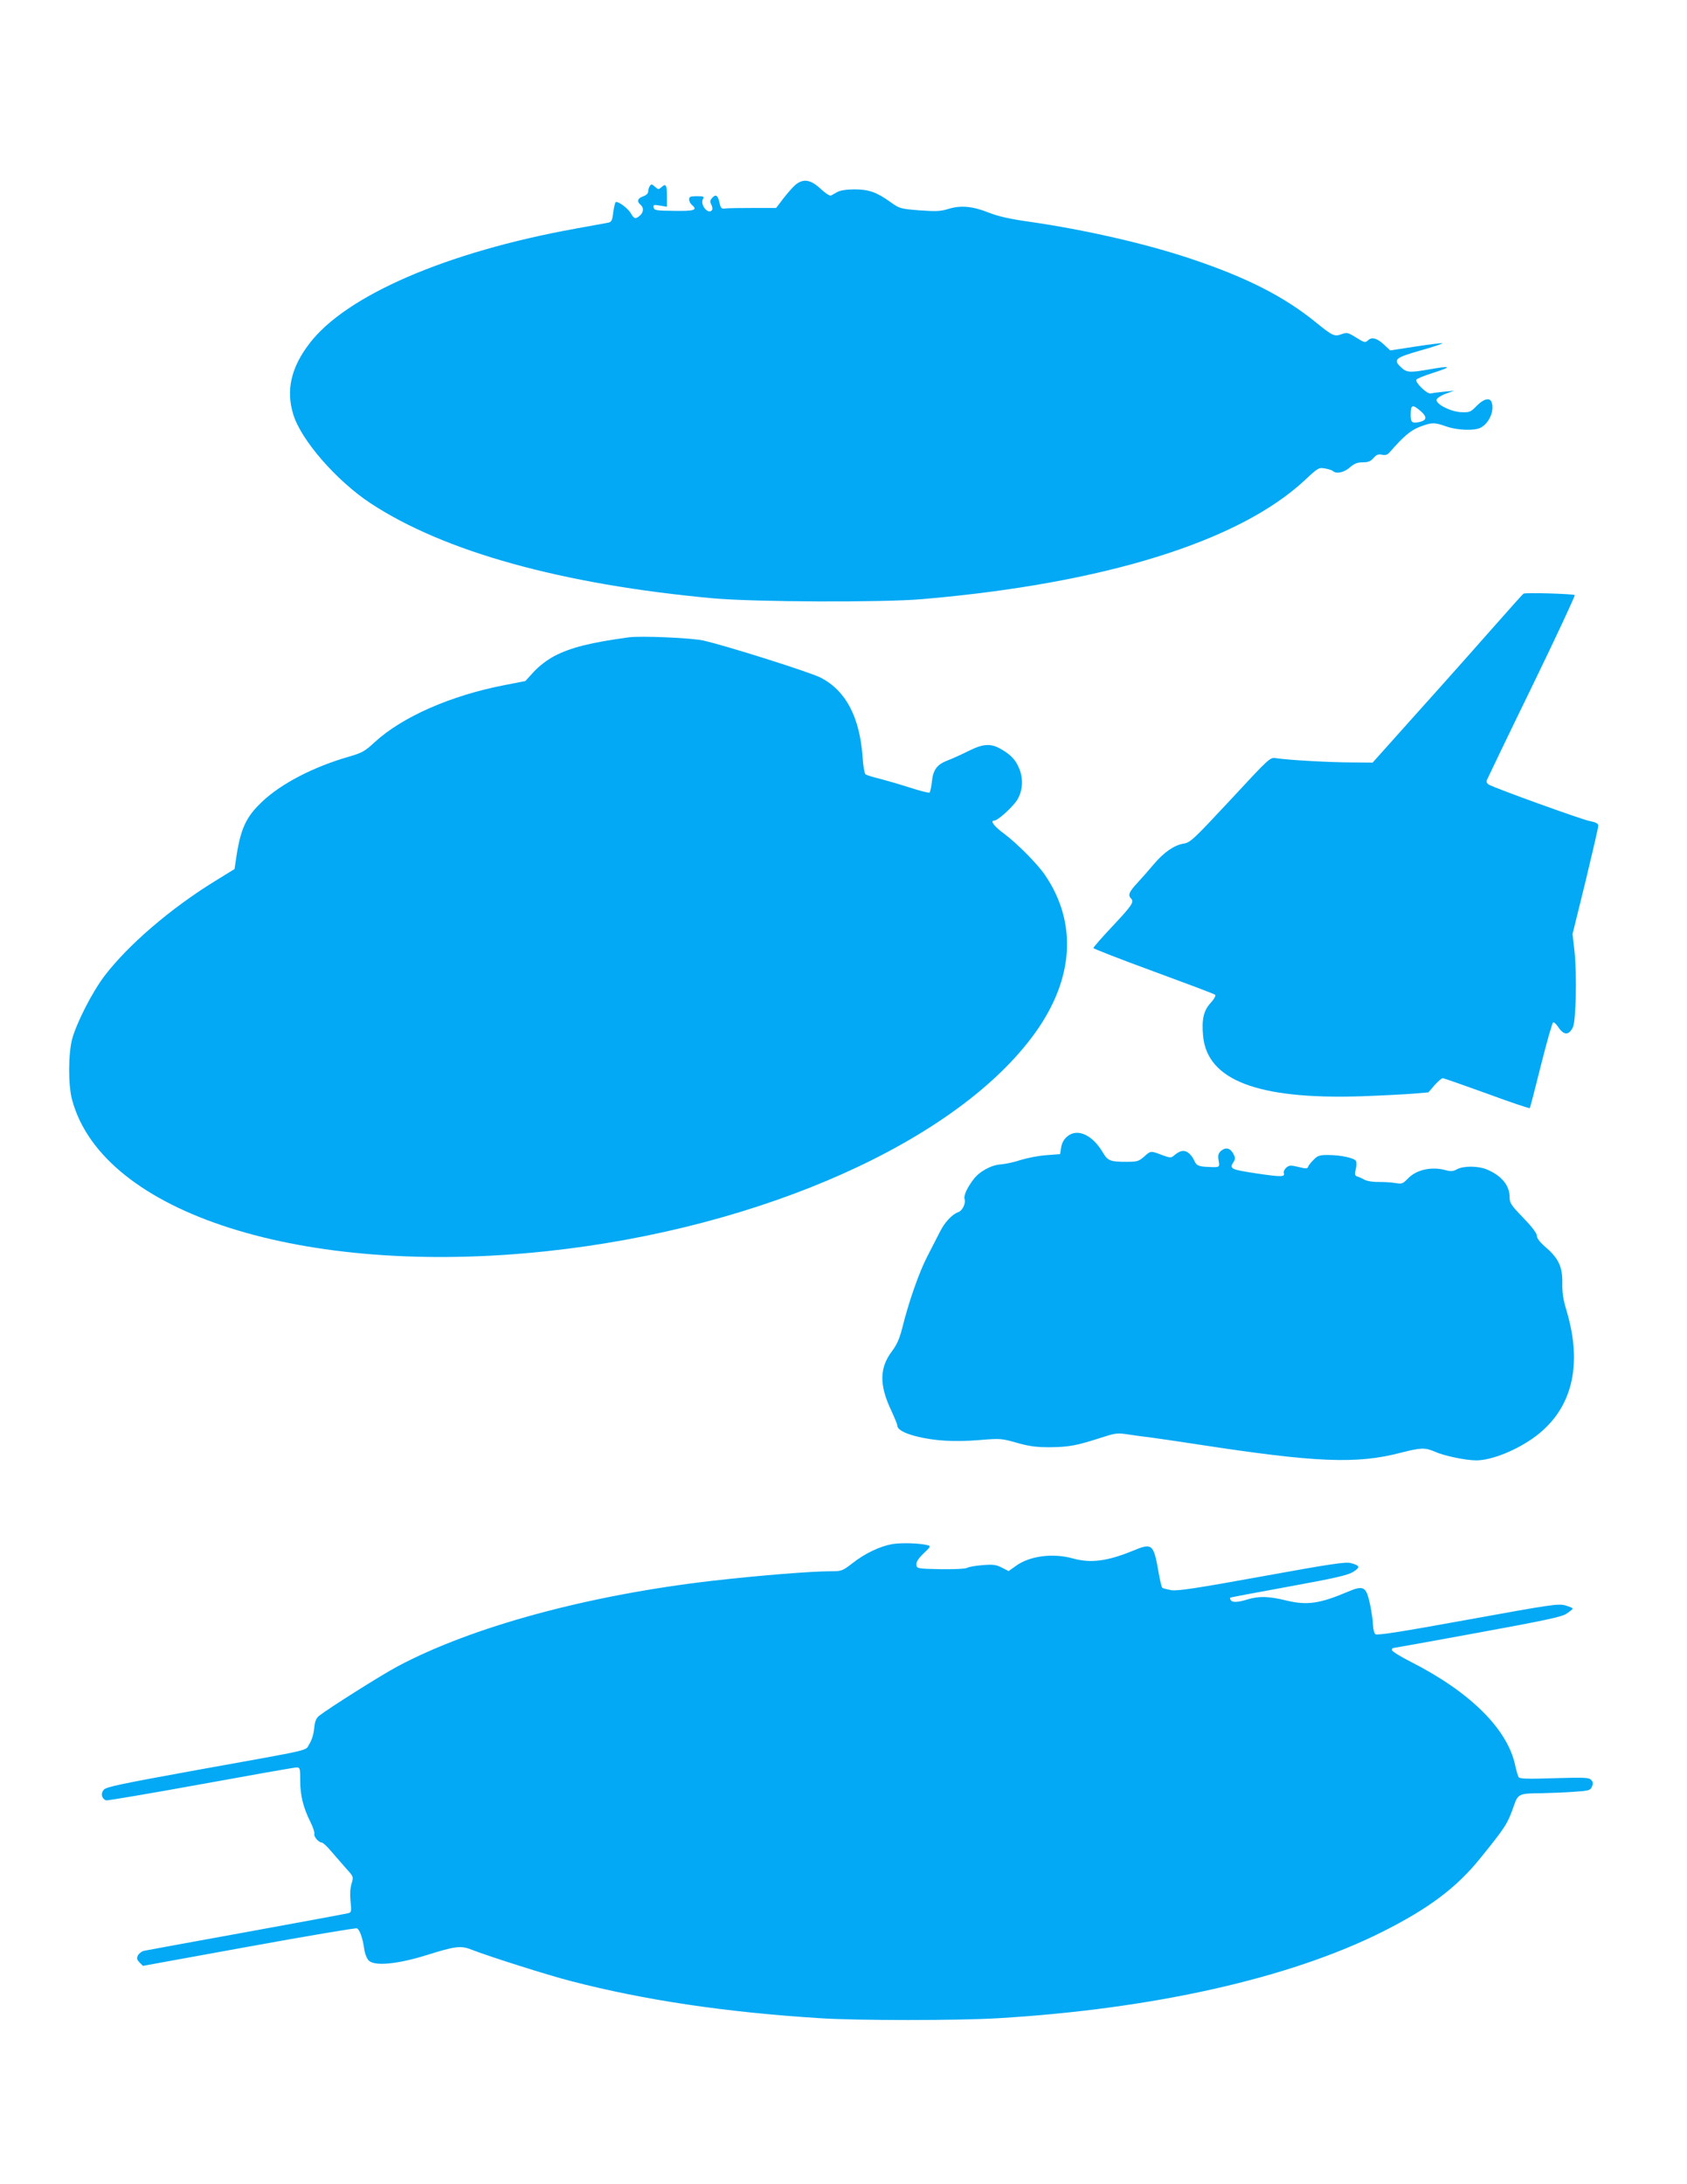
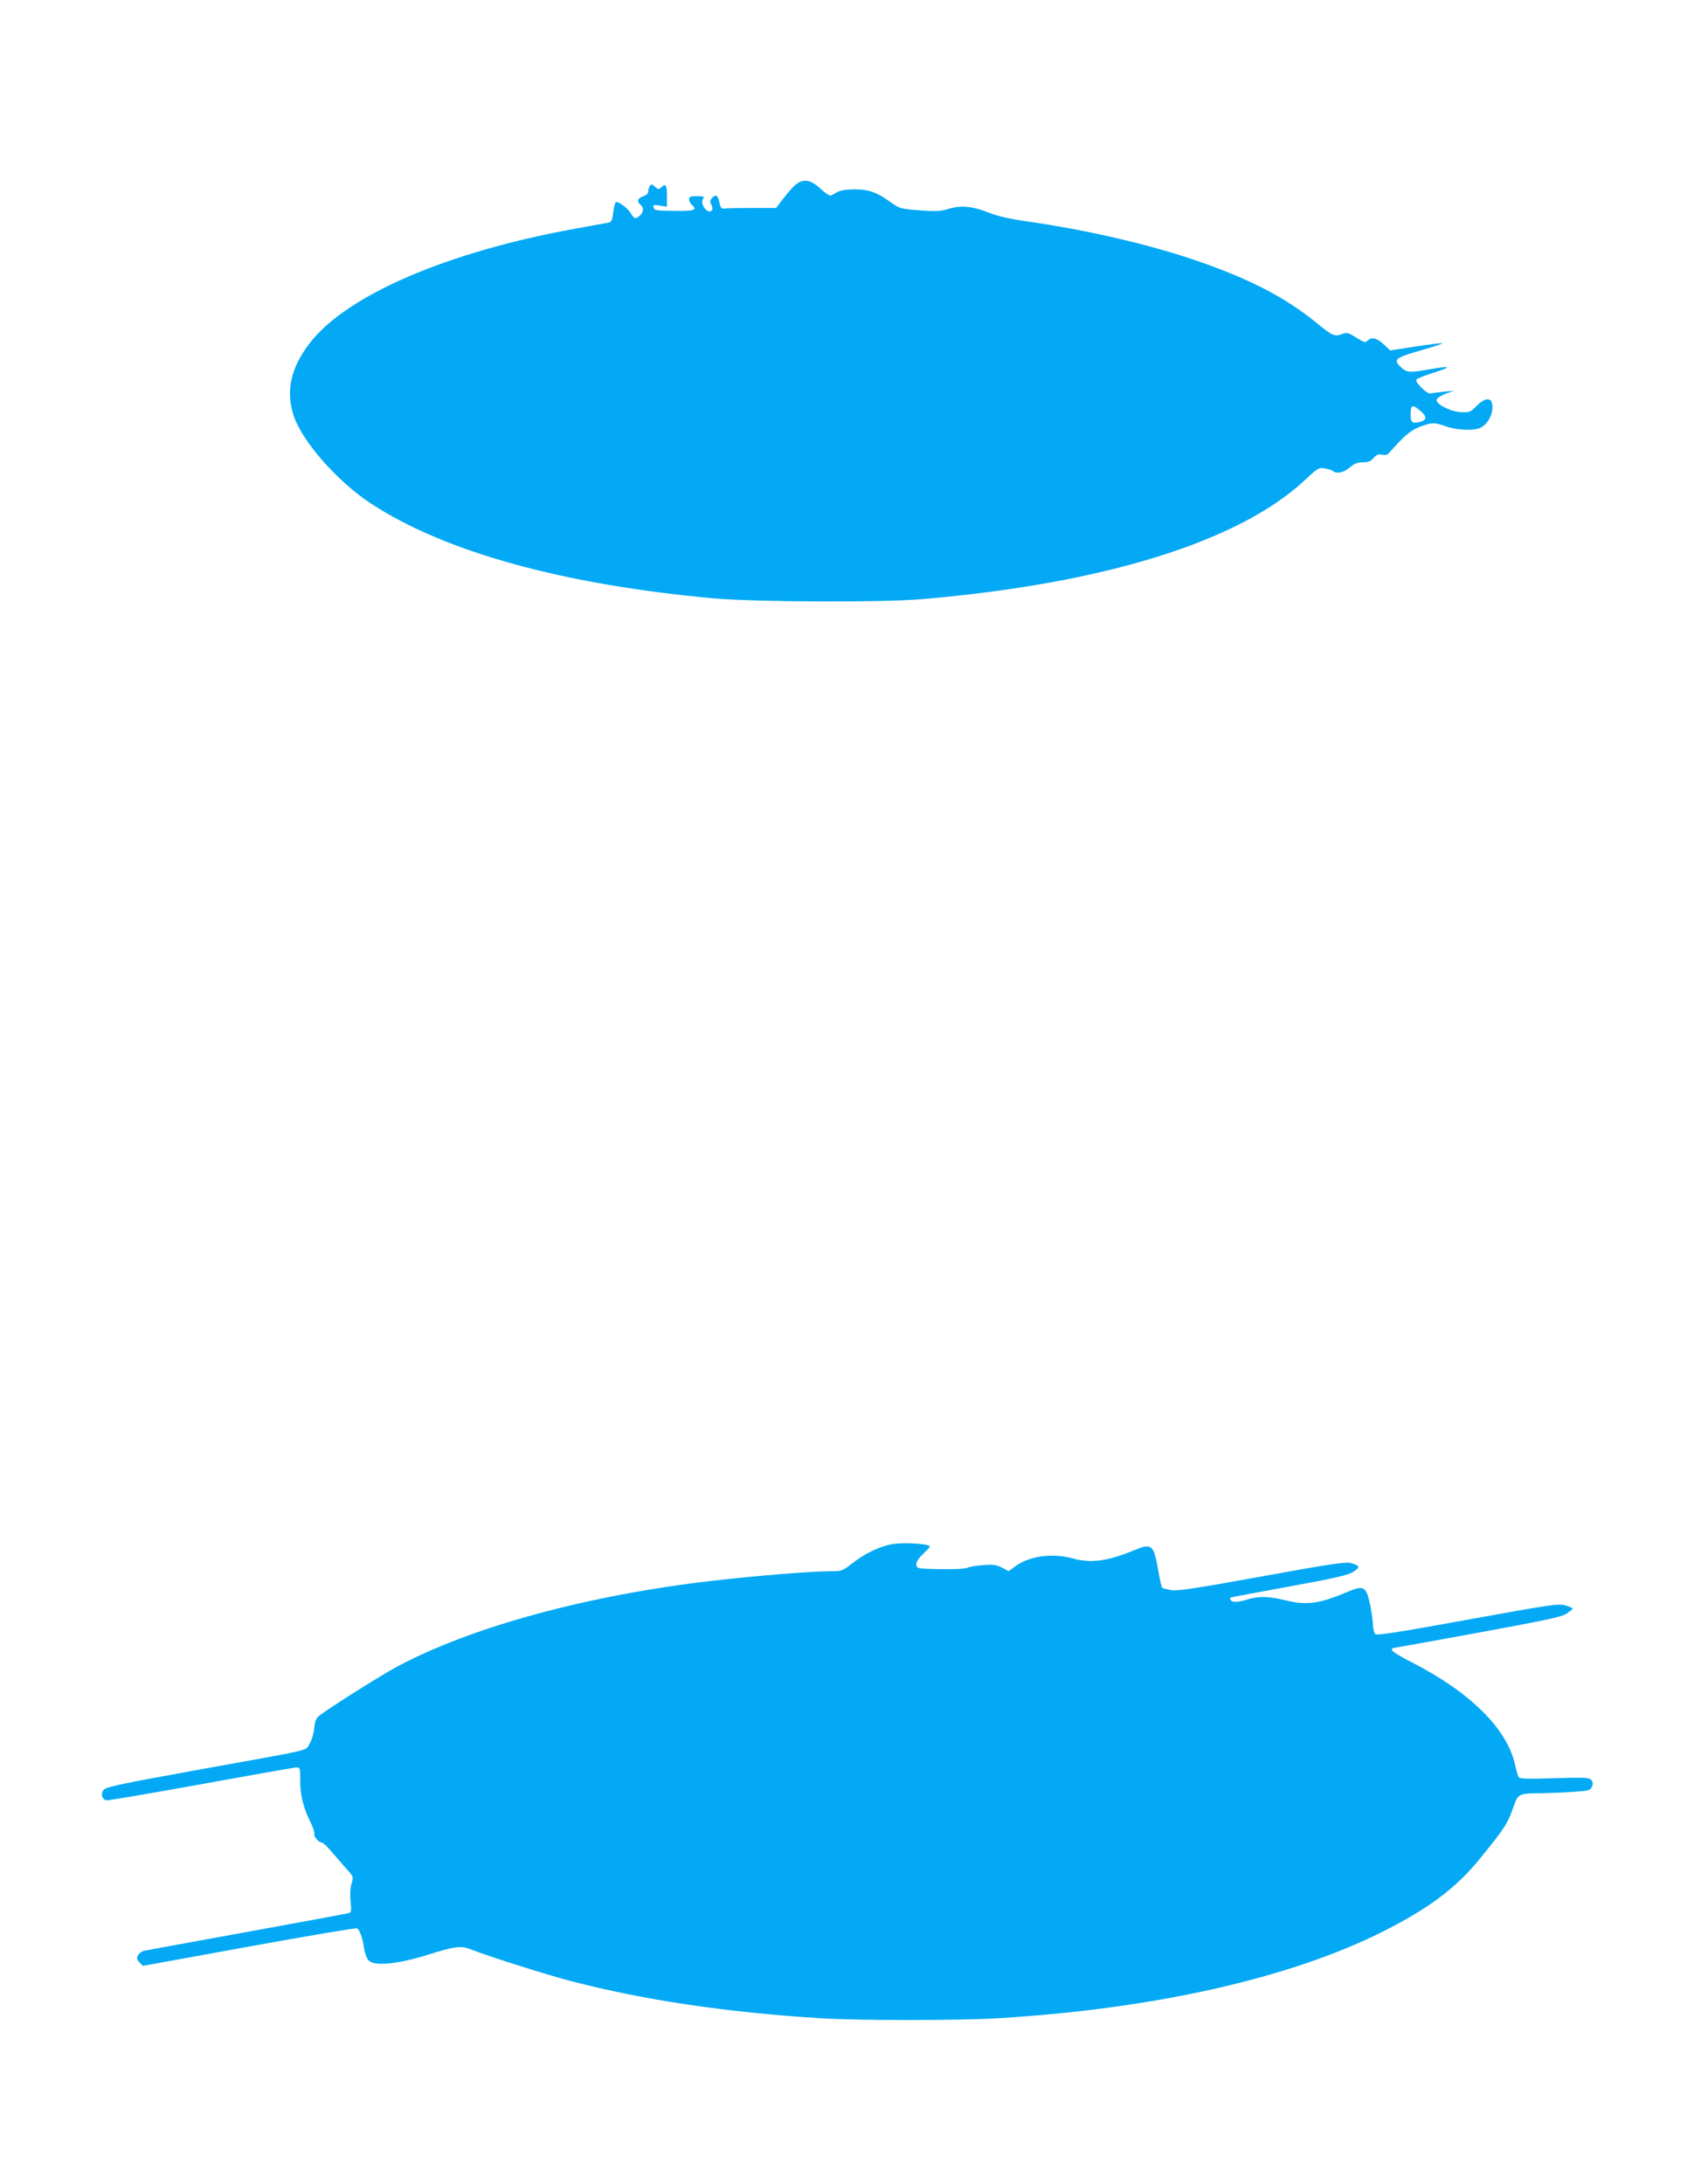
<svg xmlns="http://www.w3.org/2000/svg" version="1.0" width="989pt" height="1280pt" viewBox="0 0 989 1280" preserveAspectRatio="xMidYMid meet">
  <g transform="translate(0,1280) scale(0.1,-0.1)" fill="#03a9f4" stroke="none">
    <path d="M4666 11719 c-14 -11 -46 -47 -71 -79 l-45 -59 -138 0 c-75 0 -148 -1 -161 -3 -21 -3 -26 2 -32 30 -10 47 -22 56 -43 33 -14 -16 -15 -23 -6 -40 6 -12 8 -26 5 -31 -20 -33 -73 29 -54 63 9 15 5 17 -36 17 -37 0 -45 -3 -45 -19 0 -10 7 -24 15 -31 37 -31 17 -38 -102 -36 -106 1 -118 3 -121 20 -3 16 1 17 37 11 l41 -7 0 59 c0 69 -6 80 -32 56 -17 -15 -19 -15 -39 3 -17 16 -22 16 -29 4 -6 -8 -10 -23 -10 -33 0 -11 -12 -22 -30 -28 -33 -12 -38 -30 -15 -49 20 -17 19 -43 -3 -63 -26 -23 -34 -21 -54 13 -17 30 -76 73 -89 65 -3 -3 -10 -30 -14 -60 -5 -46 -10 -56 -28 -60 -12 -2 -98 -18 -192 -35 -754 -136 -1348 -392 -1562 -675 -107 -140 -137 -273 -94 -413 45 -151 254 -390 452 -521 432 -285 1126 -477 2009 -558 245 -22 991 -25 1225 -5 1067 91 1860 338 2245 698 77 72 82 75 118 68 20 -3 41 -10 46 -15 20 -18 66 -9 99 21 27 23 44 30 76 30 32 0 46 6 63 25 17 20 28 24 49 20 20 -5 32 -1 44 12 85 97 124 130 178 151 71 27 86 27 157 2 63 -22 163 -26 200 -7 51 26 83 102 64 151 -11 27 -47 18 -87 -23 -35 -36 -41 -39 -90 -37 -61 2 -150 47 -145 73 2 9 26 25 53 35 l50 18 -60 -6 c-33 -3 -68 -8 -78 -10 -19 -6 -90 62 -84 80 2 6 48 25 103 42 110 35 102 42 -26 19 -114 -20 -133 -19 -164 10 -51 47 -40 57 109 100 75 21 133 40 131 43 -3 2 -73 -6 -156 -19 l-150 -23 -33 31 c-42 40 -73 50 -96 29 -17 -16 -22 -15 -70 15 -48 30 -55 32 -86 20 -42 -15 -53 -10 -150 69 -186 151 -401 261 -724 370 -269 91 -628 173 -961 221 -108 15 -177 31 -229 51 -97 39 -166 46 -239 24 -48 -15 -74 -16 -172 -9 -110 9 -117 11 -166 46 -83 60 -130 77 -214 77 -47 0 -84 -6 -100 -15 -14 -8 -31 -17 -38 -21 -7 -4 -33 13 -62 40 -57 53 -99 60 -144 25z m3663 -1329 c39 -34 36 -54 -9 -64 -43 -8 -50 -2 -50 43 0 60 10 63 59 21z" />
-     <path d="M8931 9320 c-4 -3 -79 -86 -166 -185 -87 -99 -284 -321 -438 -492 l-280 -313 -126 1 c-123 0 -372 14 -441 25 -35 5 -37 3 -267 -245 -218 -234 -235 -250 -275 -256 -56 -10 -115 -51 -175 -122 -26 -31 -69 -80 -95 -108 -49 -53 -57 -72 -37 -92 19 -19 6 -40 -108 -161 -62 -66 -113 -124 -113 -129 0 -4 159 -66 353 -137 193 -71 356 -132 361 -137 5 -5 -6 -25 -27 -48 -41 -45 -53 -97 -44 -192 23 -260 319 -374 922 -355 116 4 253 11 305 15 l94 8 36 42 c20 22 41 41 48 41 7 0 123 -41 259 -90 135 -50 248 -88 251 -85 3 2 32 116 66 252 34 135 66 248 71 250 6 2 19 -10 30 -27 33 -49 62 -50 86 -2 18 37 24 307 10 442 l-12 105 76 308 c41 170 75 317 75 327 0 13 -13 20 -53 28 -49 10 -542 188 -587 212 -13 7 -17 16 -13 28 4 9 122 256 264 547 142 292 254 533 251 537 -8 7 -290 16 -301 8z" />
-     <path d="M3685 9064 c-222 -30 -341 -60 -436 -110 -43 -23 -88 -58 -119 -91 l-50 -55 -123 -24 c-315 -61 -598 -186 -759 -333 -59 -55 -75 -64 -155 -87 -205 -59 -394 -157 -505 -262 -98 -92 -129 -162 -155 -342 l-8 -54 -117 -72 c-259 -160 -506 -372 -645 -554 -73 -96 -163 -273 -190 -370 -23 -88 -24 -272 0 -358 180 -665 1357 -1039 2782 -886 1265 135 2412 649 2865 1282 226 316 246 643 57 922 -45 66 -162 184 -239 242 -60 44 -86 78 -59 78 21 0 112 83 136 124 31 53 35 122 10 181 -20 50 -48 80 -103 112 -62 37 -106 35 -194 -9 -40 -20 -95 -45 -122 -55 -63 -24 -86 -55 -93 -126 -3 -32 -10 -60 -14 -63 -5 -3 -57 11 -117 30 -59 19 -139 42 -177 52 -39 9 -75 21 -81 25 -6 5 -14 51 -17 101 -17 234 -97 388 -244 465 -58 31 -555 188 -688 218 -67 16 -371 29 -440 19z" />
-     <path d="M6256 6138 c-19 -16 -31 -38 -35 -64 l-6 -39 -80 -6 c-44 -3 -111 -16 -150 -28 -38 -13 -91 -24 -117 -26 -56 -3 -127 -42 -161 -88 -38 -50 -59 -96 -52 -116 8 -25 -14 -69 -37 -76 -35 -12 -79 -58 -107 -114 -16 -31 -49 -96 -75 -146 -48 -93 -108 -264 -146 -417 -16 -63 -32 -100 -60 -137 -75 -99 -76 -199 -5 -349 19 -41 35 -80 35 -86 0 -24 37 -46 111 -65 106 -27 225 -34 370 -22 122 10 129 10 220 -16 74 -21 115 -26 194 -26 112 1 157 10 294 54 90 29 99 31 165 21 39 -6 96 -14 126 -17 30 -4 156 -22 279 -41 696 -107 934 -117 1194 -49 118 30 141 31 201 5 54 -24 179 -50 241 -50 91 0 243 62 350 143 212 161 274 414 179 734 -20 65 -26 107 -25 161 2 94 -21 145 -95 209 -36 31 -54 54 -54 69 0 15 -28 52 -80 106 -72 74 -80 87 -80 121 0 69 -47 126 -135 163 -50 20 -133 21 -172 1 -23 -13 -38 -14 -64 -7 -83 24 -173 5 -223 -46 -33 -34 -38 -35 -78 -28 -24 4 -67 6 -97 6 -30 -1 -66 5 -80 12 -14 8 -34 17 -44 20 -13 4 -16 12 -11 33 7 30 7 30 5 54 -1 19 -86 39 -168 39 -46 0 -59 -4 -82 -28 -15 -15 -30 -33 -32 -41 -4 -12 -13 -12 -57 -1 -47 11 -55 10 -72 -5 -10 -9 -16 -23 -14 -30 10 -24 -14 -25 -160 -3 -152 23 -160 27 -134 68 11 17 10 25 -2 48 -19 34 -45 39 -72 16 -16 -15 -19 -26 -14 -56 7 -41 8 -41 -59 -38 -59 2 -72 8 -85 40 -7 16 -23 36 -36 45 -25 16 -48 11 -85 -21 -13 -11 -23 -11 -67 6 -66 25 -65 26 -105 -10 -31 -27 -41 -30 -103 -30 -95 0 -110 6 -138 54 -62 105 -151 145 -210 94z" />
    <path d="M5230 3749 c-72 -13 -161 -55 -234 -113 -57 -44 -62 -46 -125 -46 -117 0 -435 -26 -696 -56 -727 -84 -1408 -269 -1845 -502 -94 -50 -398 -242 -459 -289 -18 -15 -25 -32 -29 -73 -3 -33 -14 -70 -28 -92 -28 -43 46 -26 -659 -153 -451 -82 -533 -99 -547 -116 -19 -22 -12 -52 14 -62 7 -2 256 40 553 94 297 54 550 99 563 99 21 0 22 -4 22 -78 0 -86 18 -158 60 -242 15 -30 25 -61 23 -68 -6 -16 25 -52 43 -52 7 0 32 -23 56 -52 24 -28 63 -73 87 -100 44 -48 44 -49 32 -89 -8 -26 -10 -64 -6 -104 6 -57 5 -64 -12 -69 -11 -3 -280 -53 -599 -111 -318 -58 -589 -107 -601 -110 -12 -3 -28 -15 -34 -26 -9 -18 -7 -25 9 -42 l20 -20 621 113 c341 62 626 110 633 107 16 -6 34 -56 43 -120 4 -28 15 -57 27 -69 34 -34 168 -21 336 31 175 55 204 58 269 32 100 -39 449 -150 583 -184 433 -112 905 -182 1460 -217 217 -14 806 -14 1040 0 908 54 1707 233 2251 505 275 138 437 259 578 434 148 183 158 199 196 306 24 70 30 73 160 74 50 1 134 4 188 8 90 6 100 8 109 29 8 18 8 28 -3 40 -13 15 -34 16 -216 11 -154 -5 -204 -4 -210 6 -4 6 -13 37 -20 68 -44 213 -264 431 -610 607 -62 31 -113 63 -113 70 0 6 3 12 8 12 4 0 226 40 493 89 398 73 493 93 522 112 20 13 37 27 37 30 0 4 -20 12 -44 19 -41 11 -82 5 -572 -84 -395 -72 -531 -93 -541 -85 -7 6 -13 30 -14 53 0 22 -8 77 -17 121 -23 107 -37 115 -135 73 -161 -68 -236 -79 -358 -49 -103 25 -158 26 -225 6 -58 -18 -90 -19 -99 -4 -4 6 -5 12 -3 14 1 2 156 31 343 65 279 51 347 67 379 87 42 27 39 36 -15 51 -30 8 -119 -5 -520 -78 -391 -71 -493 -86 -532 -81 -26 5 -50 11 -53 14 -4 4 -13 40 -20 80 -31 179 -37 185 -153 137 -149 -61 -246 -74 -351 -45 -118 33 -254 15 -335 -44 l-42 -30 -39 20 c-33 17 -51 20 -112 15 -40 -3 -82 -10 -92 -16 -12 -6 -76 -9 -157 -8 -134 3 -138 4 -141 25 -2 16 10 36 42 67 43 41 44 44 23 49 -48 12 -155 15 -207 6z" />
  </g>
</svg>